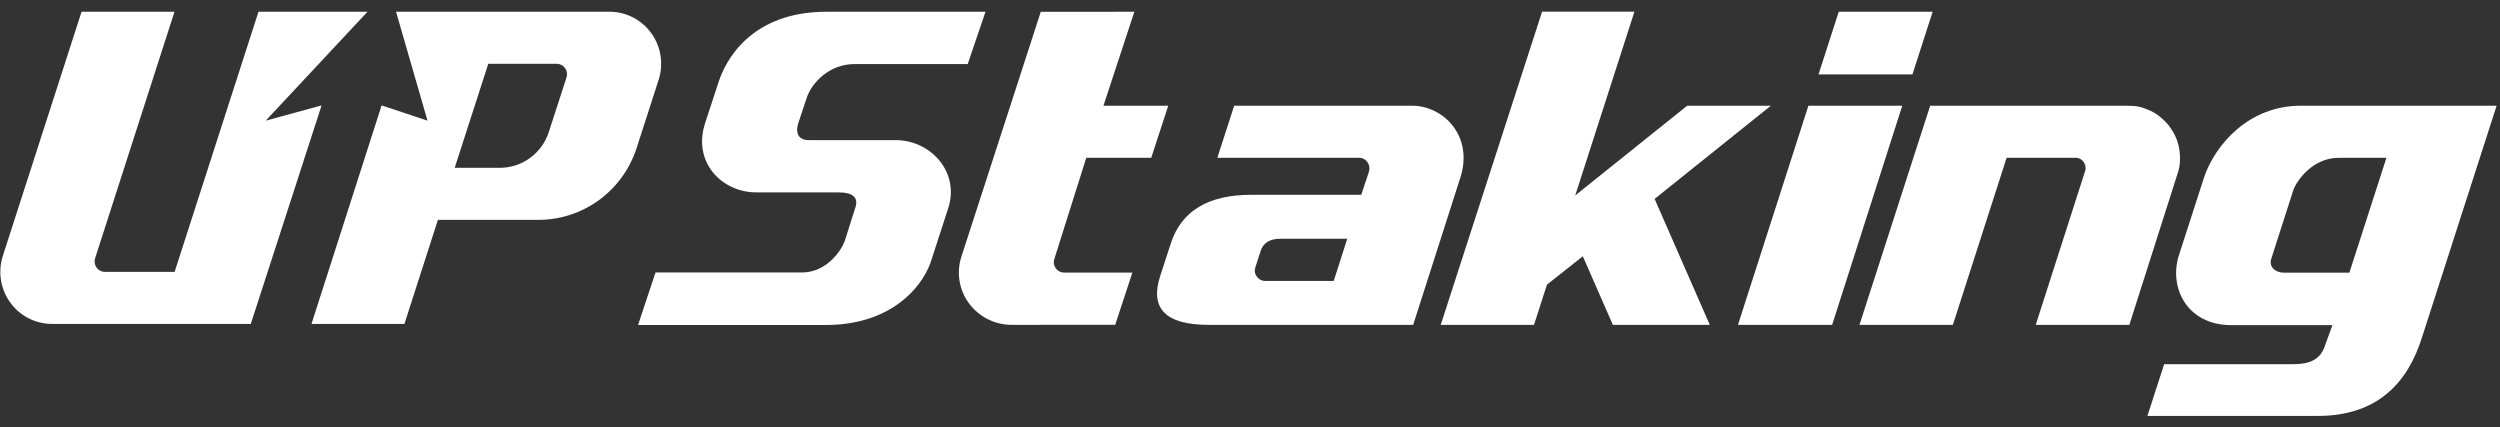
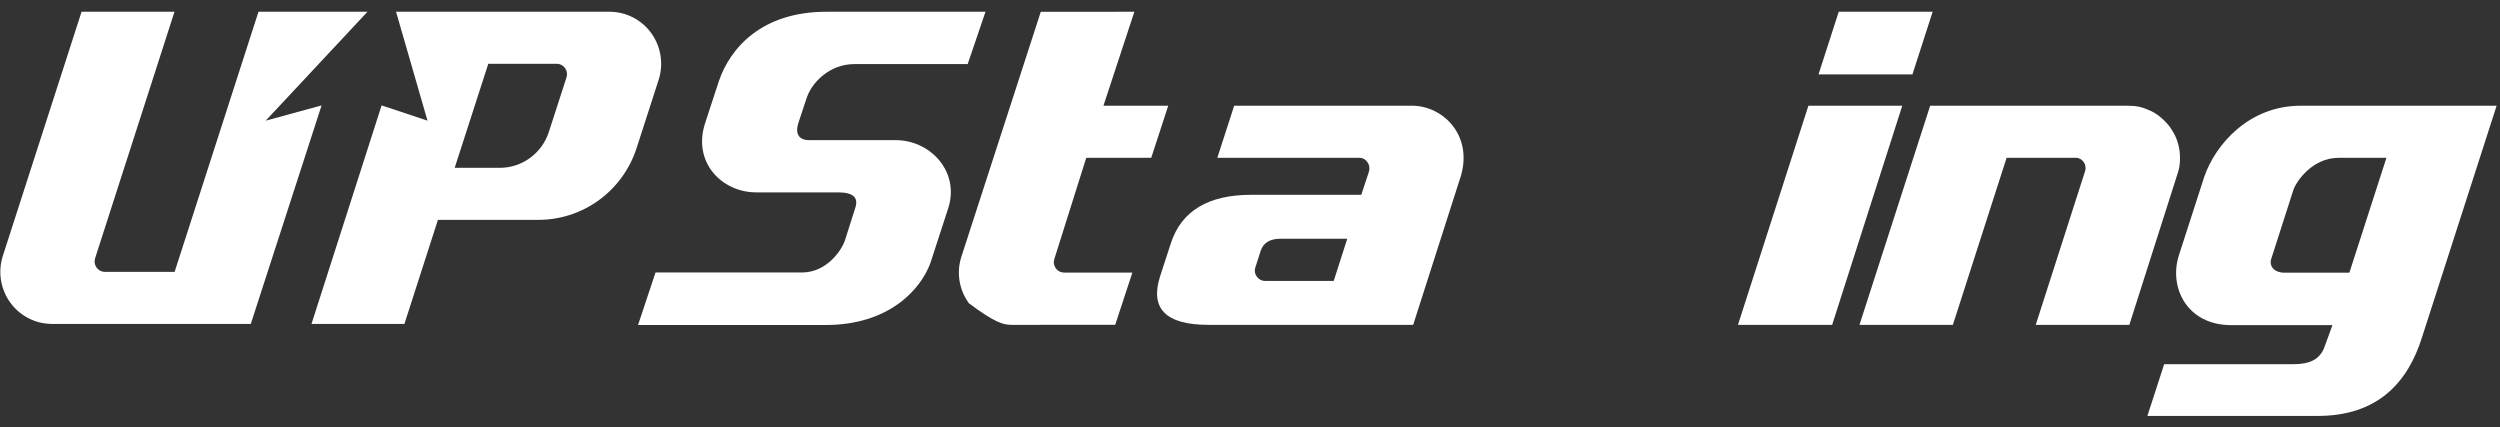
<svg xmlns="http://www.w3.org/2000/svg" width="117" viewBox="0 0 117 20" fill="none">
  <rect x="0" y="0" width="117" height="20" fill="#333333" stroke="none" />
  <g clip-path="url(#clip0_15970_37461)">
    <path d="M12.435 5.647L17.198 0.55H12.097L8.172 12.724H4.907C4.831 12.724 4.756 12.705 4.688 12.67C4.621 12.635 4.562 12.584 4.518 12.522C4.473 12.46 4.444 12.388 4.432 12.312C4.421 12.236 4.427 12.159 4.451 12.086L8.166 0.55H3.817L0.134 11.972C0.016 12.338 -0.014 12.726 0.045 13.106C0.105 13.485 0.253 13.845 0.477 14.156C0.701 14.467 0.995 14.72 1.335 14.894C1.675 15.069 2.051 15.159 2.432 15.159H11.737L15.05 4.933L12.435 5.647Z" fill="#ffffff" />
    <path d="M28.528 0.55H18.535L20.007 5.647L17.859 4.933L14.578 15.159H18.927L20.495 10.289H25.199C26.219 10.29 27.214 9.964 28.04 9.359C28.865 8.755 29.48 7.902 29.795 6.924L30.826 3.731C30.943 3.366 30.972 2.978 30.912 2.6C30.852 2.221 30.704 1.862 30.48 1.552C30.256 1.241 29.962 0.989 29.623 0.815C29.284 0.641 28.908 0.55 28.528 0.55ZM26.514 3.618L25.687 6.172C25.53 6.661 25.223 7.087 24.81 7.389C24.397 7.692 23.9 7.854 23.389 7.854H21.279L22.852 2.985H26.074C26.148 2.988 26.221 3.008 26.285 3.044C26.351 3.08 26.407 3.13 26.449 3.192C26.492 3.253 26.52 3.323 26.531 3.397C26.542 3.471 26.537 3.546 26.514 3.618Z" fill="#ffffff" />
-     <path d="M50.837 7.385H53.878L54.673 4.948H51.641L53.088 0.55L48.708 0.553L44.996 12.004C44.876 12.371 44.844 12.761 44.906 13.142C44.967 13.523 45.118 13.884 45.348 14.196C45.578 14.508 45.879 14.762 46.227 14.937C46.575 15.112 46.961 15.203 47.351 15.203L52.192 15.2L52.995 12.758H49.811C49.733 12.758 49.656 12.74 49.587 12.705C49.518 12.671 49.457 12.62 49.412 12.558C49.366 12.496 49.336 12.424 49.324 12.348C49.312 12.272 49.319 12.195 49.343 12.122L50.837 7.385Z" fill="#ffffff" />
+     <path d="M50.837 7.385H53.878L54.673 4.948H51.641L53.088 0.55L48.708 0.553L44.996 12.004C44.876 12.371 44.844 12.761 44.906 13.142C44.967 13.523 45.118 13.884 45.348 14.196C46.575 15.112 46.961 15.203 47.351 15.203L52.192 15.2L52.995 12.758H49.811C49.733 12.758 49.656 12.74 49.587 12.705C49.518 12.671 49.457 12.62 49.412 12.558C49.366 12.496 49.336 12.424 49.324 12.348C49.312 12.272 49.319 12.195 49.343 12.122L50.837 7.385Z" fill="#ffffff" />
    <path d="M101.984 11.912L103.16 8.271C103.683 6.762 105.245 4.948 107.672 4.948H116.842L113.359 15.759C112.686 17.935 111.243 19.465 108.476 19.465H100.498L101.283 17.044H107.337C108.066 17.044 108.568 16.839 108.783 16.245L109.158 15.216H104.419C102.338 15.216 101.477 13.429 101.984 11.912ZM106.295 12.112C106.178 12.467 106.454 12.761 106.899 12.761H109.951L111.685 7.386H109.447C108.197 7.386 107.456 8.513 107.33 8.89L106.295 12.112Z" fill="#ffffff" />
-     <path d="M67.426 15.204L72.169 0.547L76.491 0.547L73.721 9.146L78.96 4.948H82.876L77.436 9.308L80.018 15.204L75.482 15.203L74.076 11.994L72.397 13.322L71.791 15.204L67.426 15.204Z" fill="#ffffff" />
    <path d="M29.861 15.209L30.678 12.752H37.531C38.673 12.752 39.375 11.744 39.544 11.248L40.027 9.726C40.191 9.244 39.923 9.003 39.223 9.003H35.39C33.77 9.003 32.383 7.575 33.011 5.728L33.643 3.796C34.179 2.236 35.654 0.55 38.677 0.55H46.121L45.288 2.999H39.987C38.821 2.999 38.001 3.861 37.762 4.557L37.372 5.728C37.205 6.224 37.355 6.559 37.871 6.559H41.92C43.547 6.559 44.915 8.036 44.383 9.726L43.547 12.296C43.091 13.564 41.582 15.209 38.656 15.209H29.861Z" fill="#ffffff" />
    <path d="M86.053 0.55L85.107 3.481H89.502L90.448 0.55H86.053Z" fill="#ffffff" />
    <path d="M81.336 15.205H85.744L89.026 4.948H84.633L81.336 15.205Z" fill="#ffffff" />
    <path d="M54.297 12.917L54.796 11.386C55.287 9.873 56.548 9.117 58.549 9.117H63.708L64.059 8.056C64.182 7.678 63.892 7.384 63.634 7.384H56.971L57.759 4.948H66.088C67.559 4.948 69.03 6.4 68.306 8.43L66.136 15.203H56.557C54.556 15.203 53.803 14.441 54.297 12.917ZM58.751 12.513C58.637 12.859 58.93 13.147 59.18 13.147H62.418L63.052 11.173H59.929C59.432 11.173 59.123 11.362 59 11.74L58.751 12.513Z" fill="#ffffff" />
    <path d="M87.023 15.204L91.394 15.204L93.909 7.386H97.171C97.234 7.386 97.304 7.408 97.362 7.441C97.42 7.474 97.478 7.526 97.517 7.585C97.556 7.643 97.585 7.701 97.597 7.779C97.61 7.857 97.609 7.931 97.585 8.001L95.272 15.204H99.653L101.918 8.102C102.04 7.75 102.043 7.355 102.001 7.042C101.959 6.73 101.847 6.399 101.658 6.108C101.495 5.809 101.069 5.376 100.653 5.189C100.237 5.002 100.002 4.948 99.559 4.948H90.332L87.023 15.204Z" fill="#ffffff" />
  </g>
  <defs>
    <clipPath id="clip0_15970_37461">
      <rect width="117" height="18.973" fill="currentColor" transform="translate(0 0.513)" />
    </clipPath>
  </defs>
</svg>